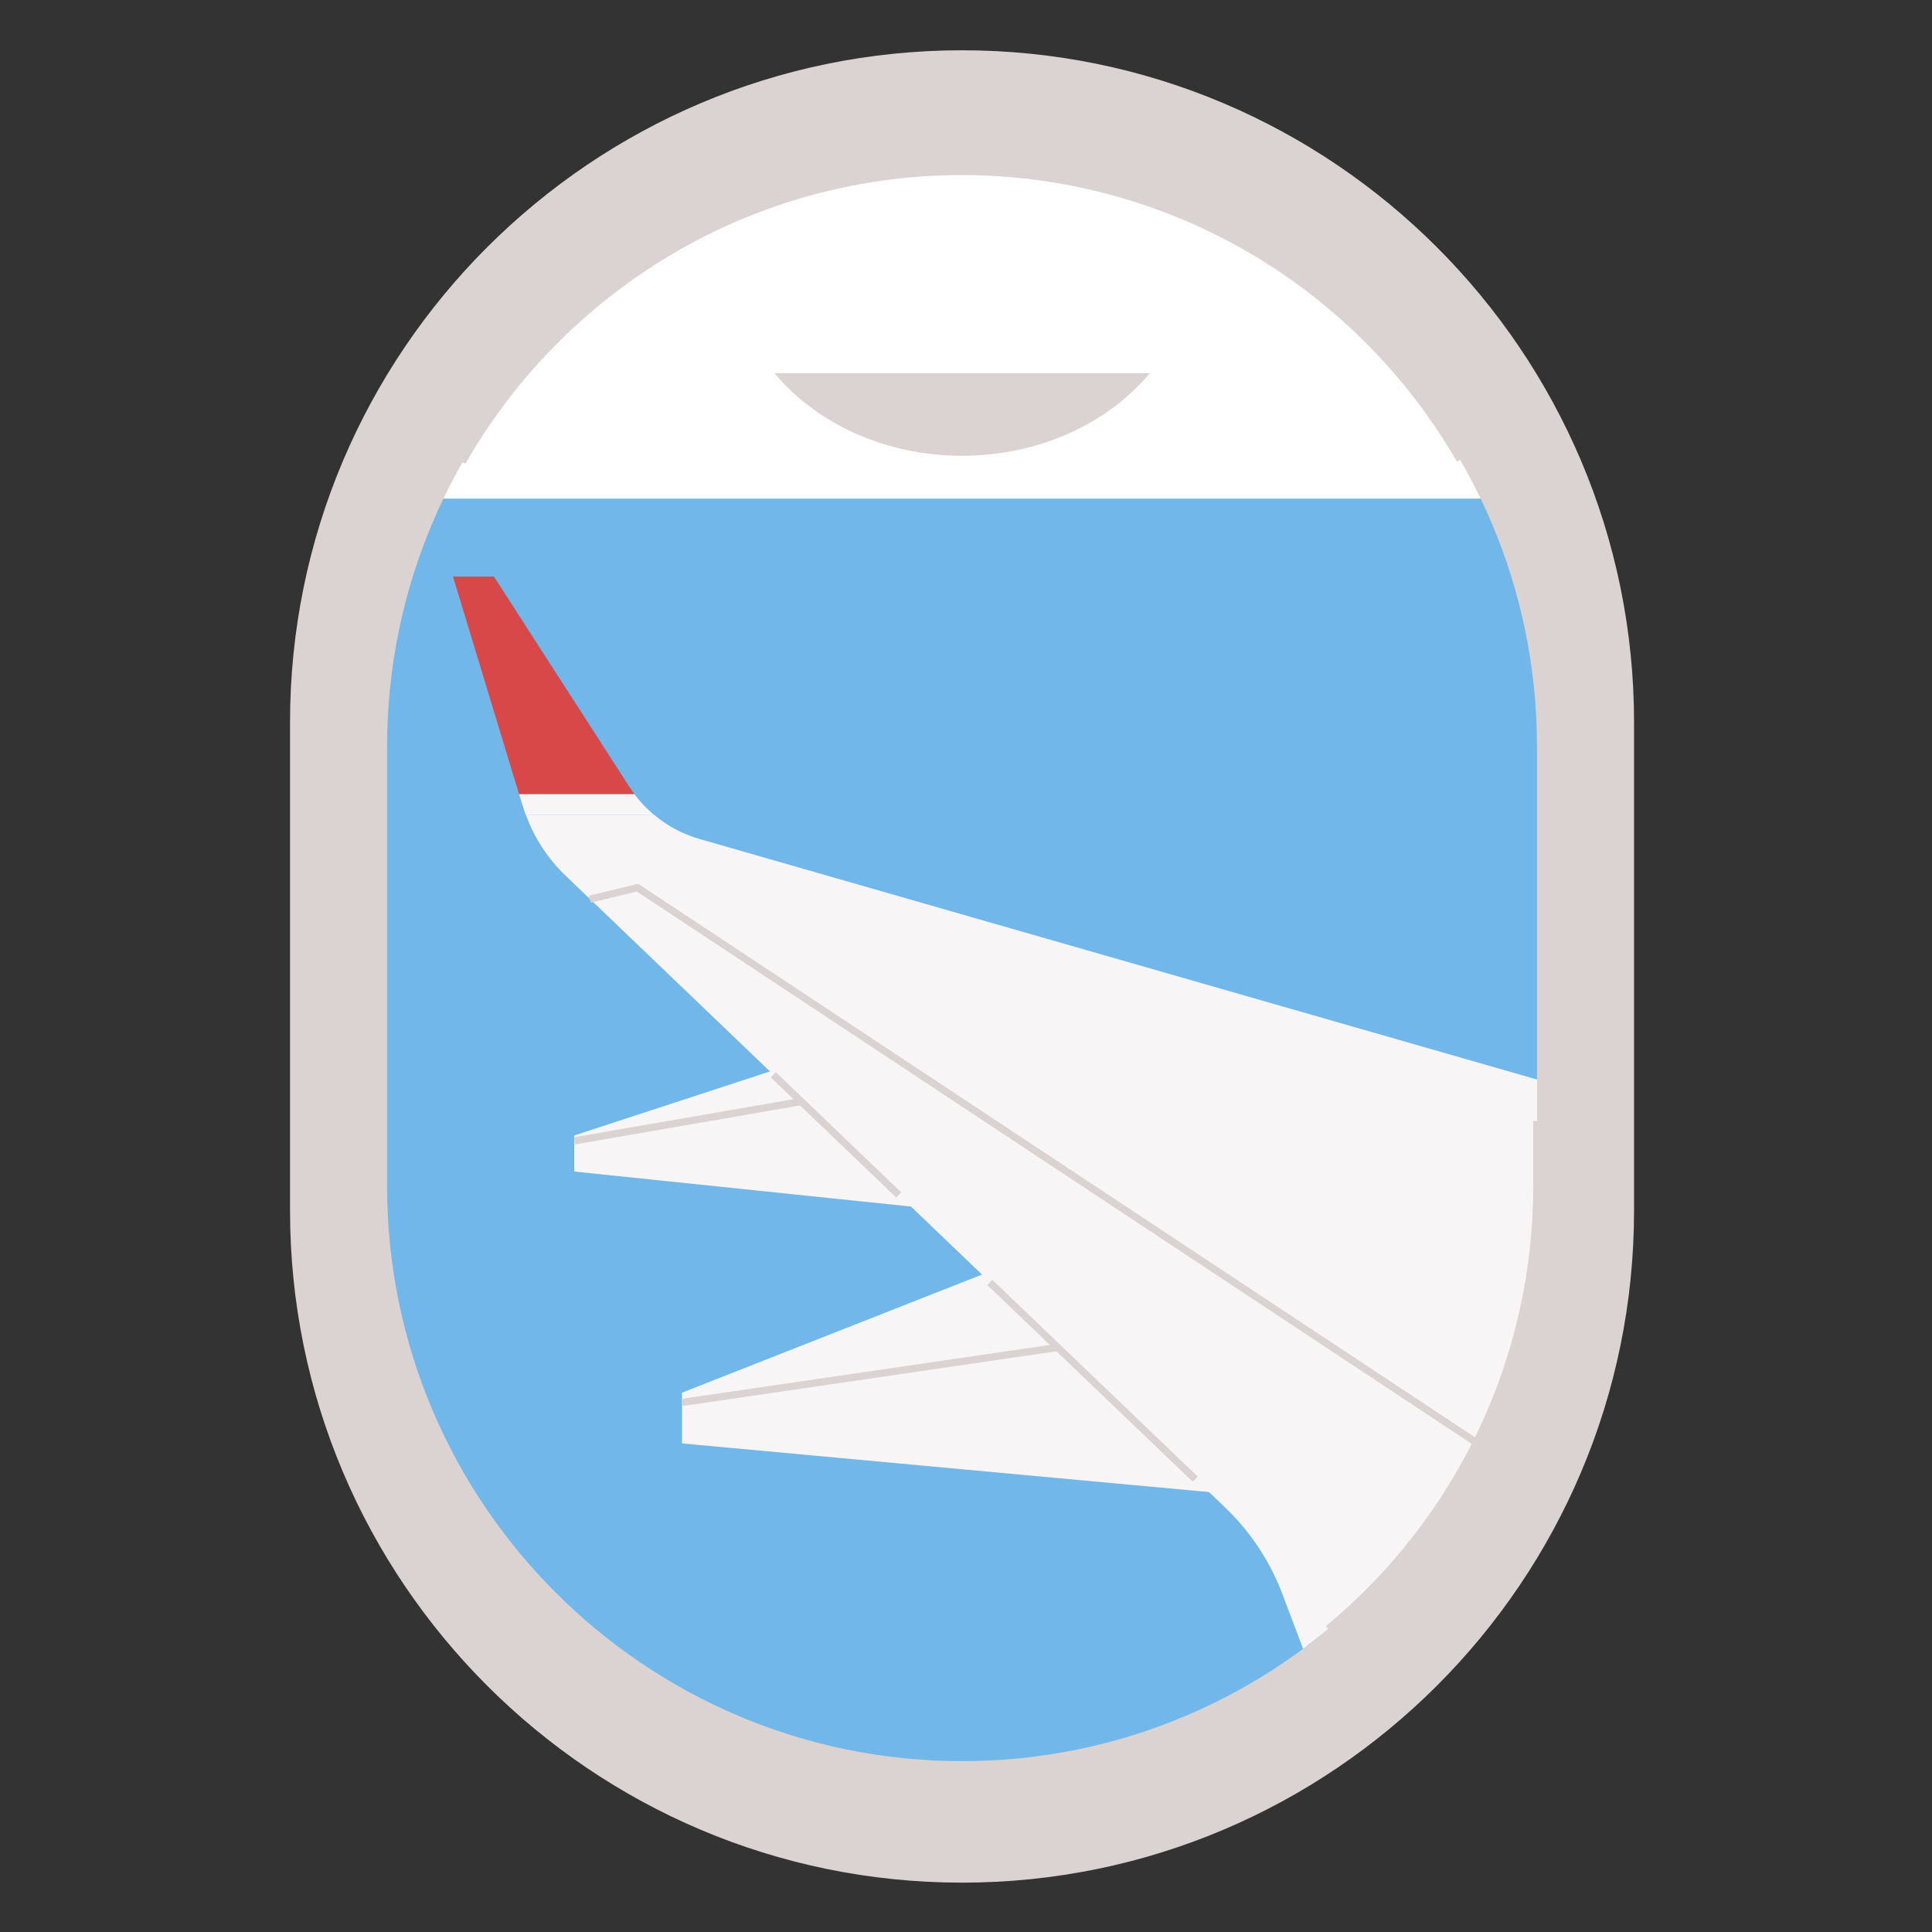
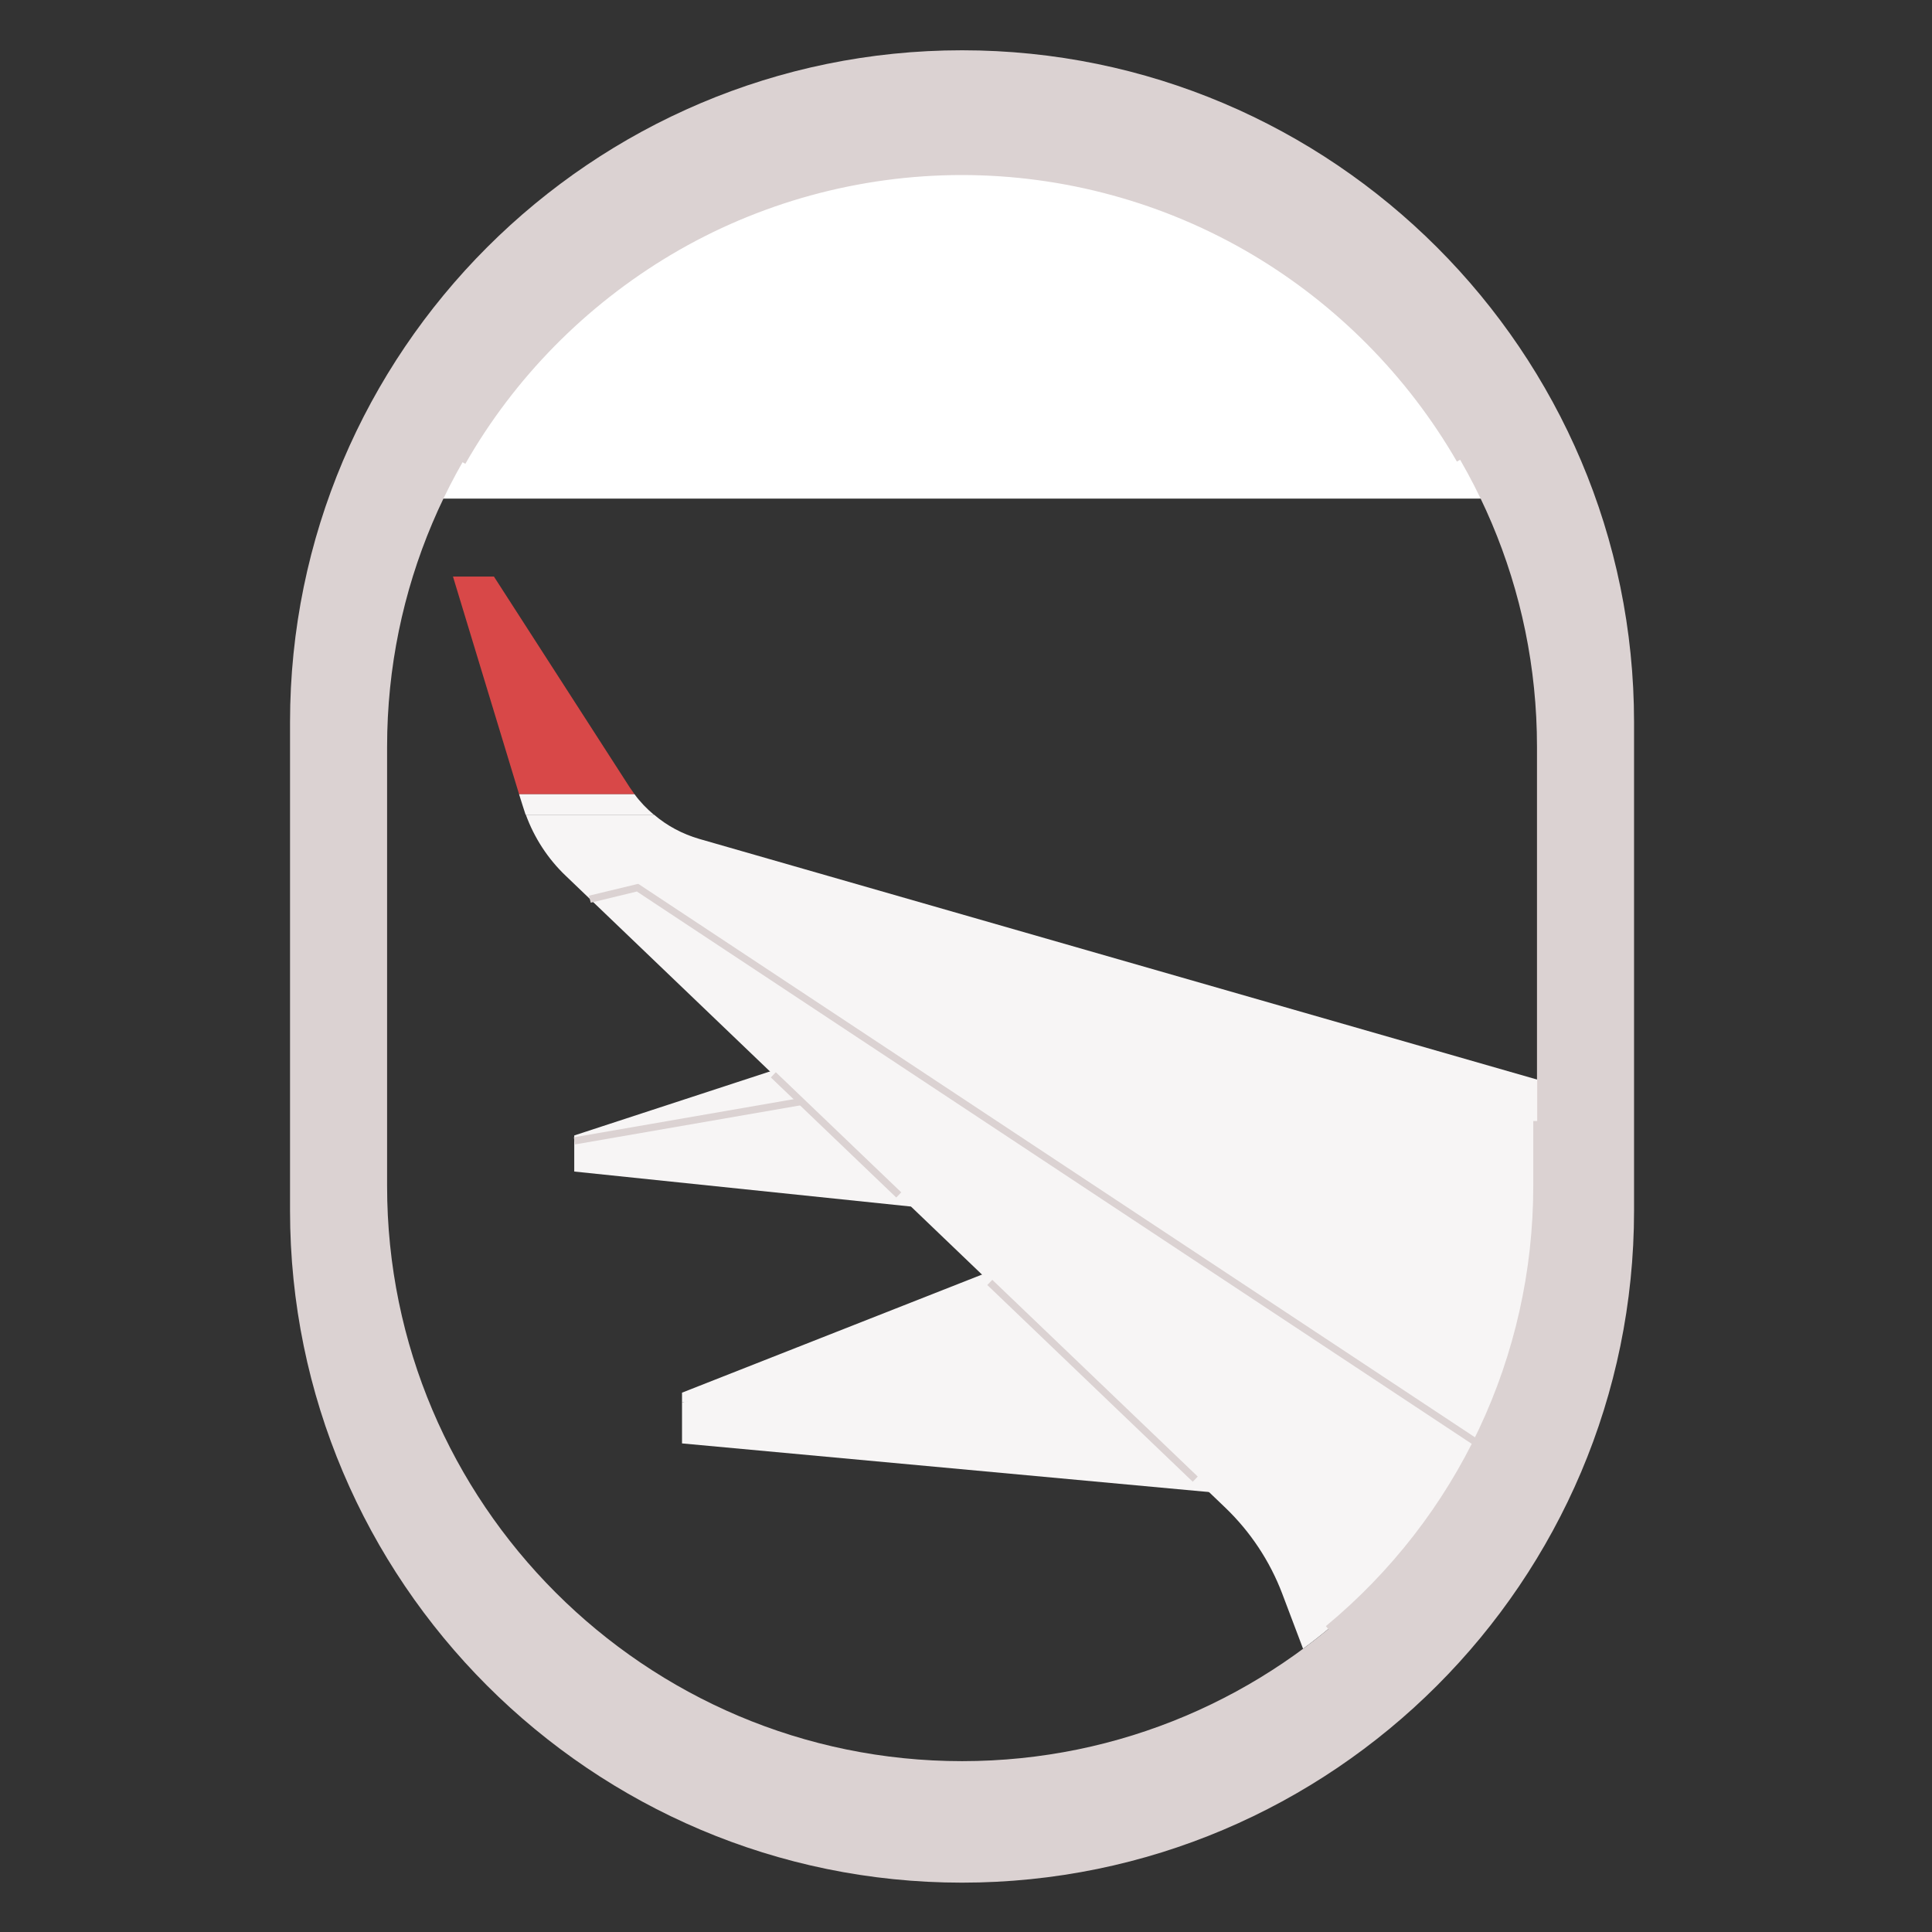
<svg xmlns="http://www.w3.org/2000/svg" id="a" data-name="Layer 1" viewBox="0 0 83 83">
  <rect x="0" y="0" width="83" height="83" fill="#333333" stroke="none" />
  <g>
    <g>
-       <path d="M66.28,51.4c0,13.78-11.17,24.95-24.95,24.95h0c-13.78,0-24.95-11.17-24.95-24.95v-19.77c0-13.78,11.17-24.95,24.95-24.95h0c13.78,0,24.95,11.17,24.95,24.95v19.77Z" style="fill: #71b7e9;" />
      <path d="M41.33,6.68c-10.14,0-18.87,6.05-22.77,14.74h45.54c-3.9-8.69-12.63-14.74-22.77-14.74Z" style="fill: #fff;" />
      <path d="M41.33,80.88c-15.92,0-28.87-12.95-28.87-28.87v-20.98c0-15.92,12.95-28.87,28.87-28.87s28.87,12.95,28.87,28.87v20.98c0,15.92-12.95,28.87-28.87,28.87ZM41.33,7.38c-13.62,0-24.7,11.08-24.7,24.7v18.88c0,13.62,11.08,24.7,24.7,24.7s24.7-11.08,24.7-24.7v-18.88c0-13.62-11.08-24.7-24.7-24.7Z" style="fill: #dbd2d2;" />
      <path d="M20,19.93l-.27-.15c2.14-3.74,5.23-6.89,8.94-9.09,3.82-2.27,8.2-3.47,12.65-3.47s8.8,1.19,12.61,3.44c3.7,2.18,6.79,5.3,8.93,9.02l-.27.15c-2.12-3.67-5.17-6.75-8.82-8.91-3.76-2.22-8.07-3.4-12.45-3.4s-8.72,1.18-12.5,3.43c-3.66,2.18-6.72,5.28-8.83,8.98Z" style="fill: #dbd2d2;" />
    </g>
-     <path d="M41.33,19.58c3.33,0,6.27-1.4,8.07-3.55h-16.13c1.79,2.15,4.74,3.55,8.06,3.55Z" style="fill: #dbd2d2;" />
  </g>
  <path d="M27.05,33.82l-5.83-9.05h-1.76l2.84,9.35h4.96c-.07-.1-.14-.2-.21-.3Z" style="fill: #d84848;" />
  <g>
    <path d="M30.04,36.04c-.72-.21-1.38-.56-1.94-1.04h-5.51c.36.99.95,1.9,1.72,2.63l28.34,27.15c1.07,1.03,1.9,2.28,2.43,3.67.26.7.58,1.52.9,2.38,6.1-4.5,10.06-11.74,10.06-19.88v-4.57l-36-10.34Z" style="fill: #f7f5f5;" />
    <path d="M27.26,34.12h-4.96l.16.51c.04.13.08.25.12.37h5.51c-.31-.26-.59-.55-.83-.88Z" style="fill: #f7f5f5;" />
  </g>
  <polygon points="63.35 62.11 27.36 38.3 25.38 38.78 25.3 38.48 27.42 37.97 27.48 38.01 63.52 61.85 63.35 62.11" style="fill: #dbd2d2;" />
  <polygon points="35.62 46.51 24.67 49.01 24.67 50.33 43.04 52.24 35.62 46.51" style="fill: #f7f5f5;" />
  <polygon points="46.27 56.13 29.3 60.25 29.3 62.01 55.52 64.43 46.27 56.13" style="fill: #f7f5f5;" />
  <polygon points="34.3 45.63 24.67 48.78 24.67 49.01 37.09 46.51 34.3 45.63" style="fill: #f7f5f5;" />
  <polygon points="43.55 54.22 29.3 59.83 29.3 60.25 49.87 57.23 43.55 54.22" style="fill: #f7f5f5;" />
  <rect x="35.76" y="45.03" width=".31" height="7.46" transform="translate(-24.14 40.97) rotate(-46.24)" style="fill: #dbd2d2;" />
  <rect x="46.78" y="53.21" width=".31" height="12.22" transform="translate(-28.37 52.19) rotate(-46.24)" style="fill: #dbd2d2;" />
  <rect x="24.6" y="48.01" width="9.88" height=".31" transform="translate(-7.79 5.76) rotate(-9.84)" style="fill: #dbd2d2;" />
-   <rect x="29.22" y="58.91" width="16.31" height=".31" transform="translate(-8.16 6.04) rotate(-8.33)" style="fill: #dbd2d2;" />
  <path d="M57.16,70.1l-.2-.24c5.66-4.69,8.91-11.58,8.91-18.91v-2.79h.31v2.79c0,7.42-3.29,14.4-9.02,19.15Z" style="fill: #dbd2d2;" />
</svg>